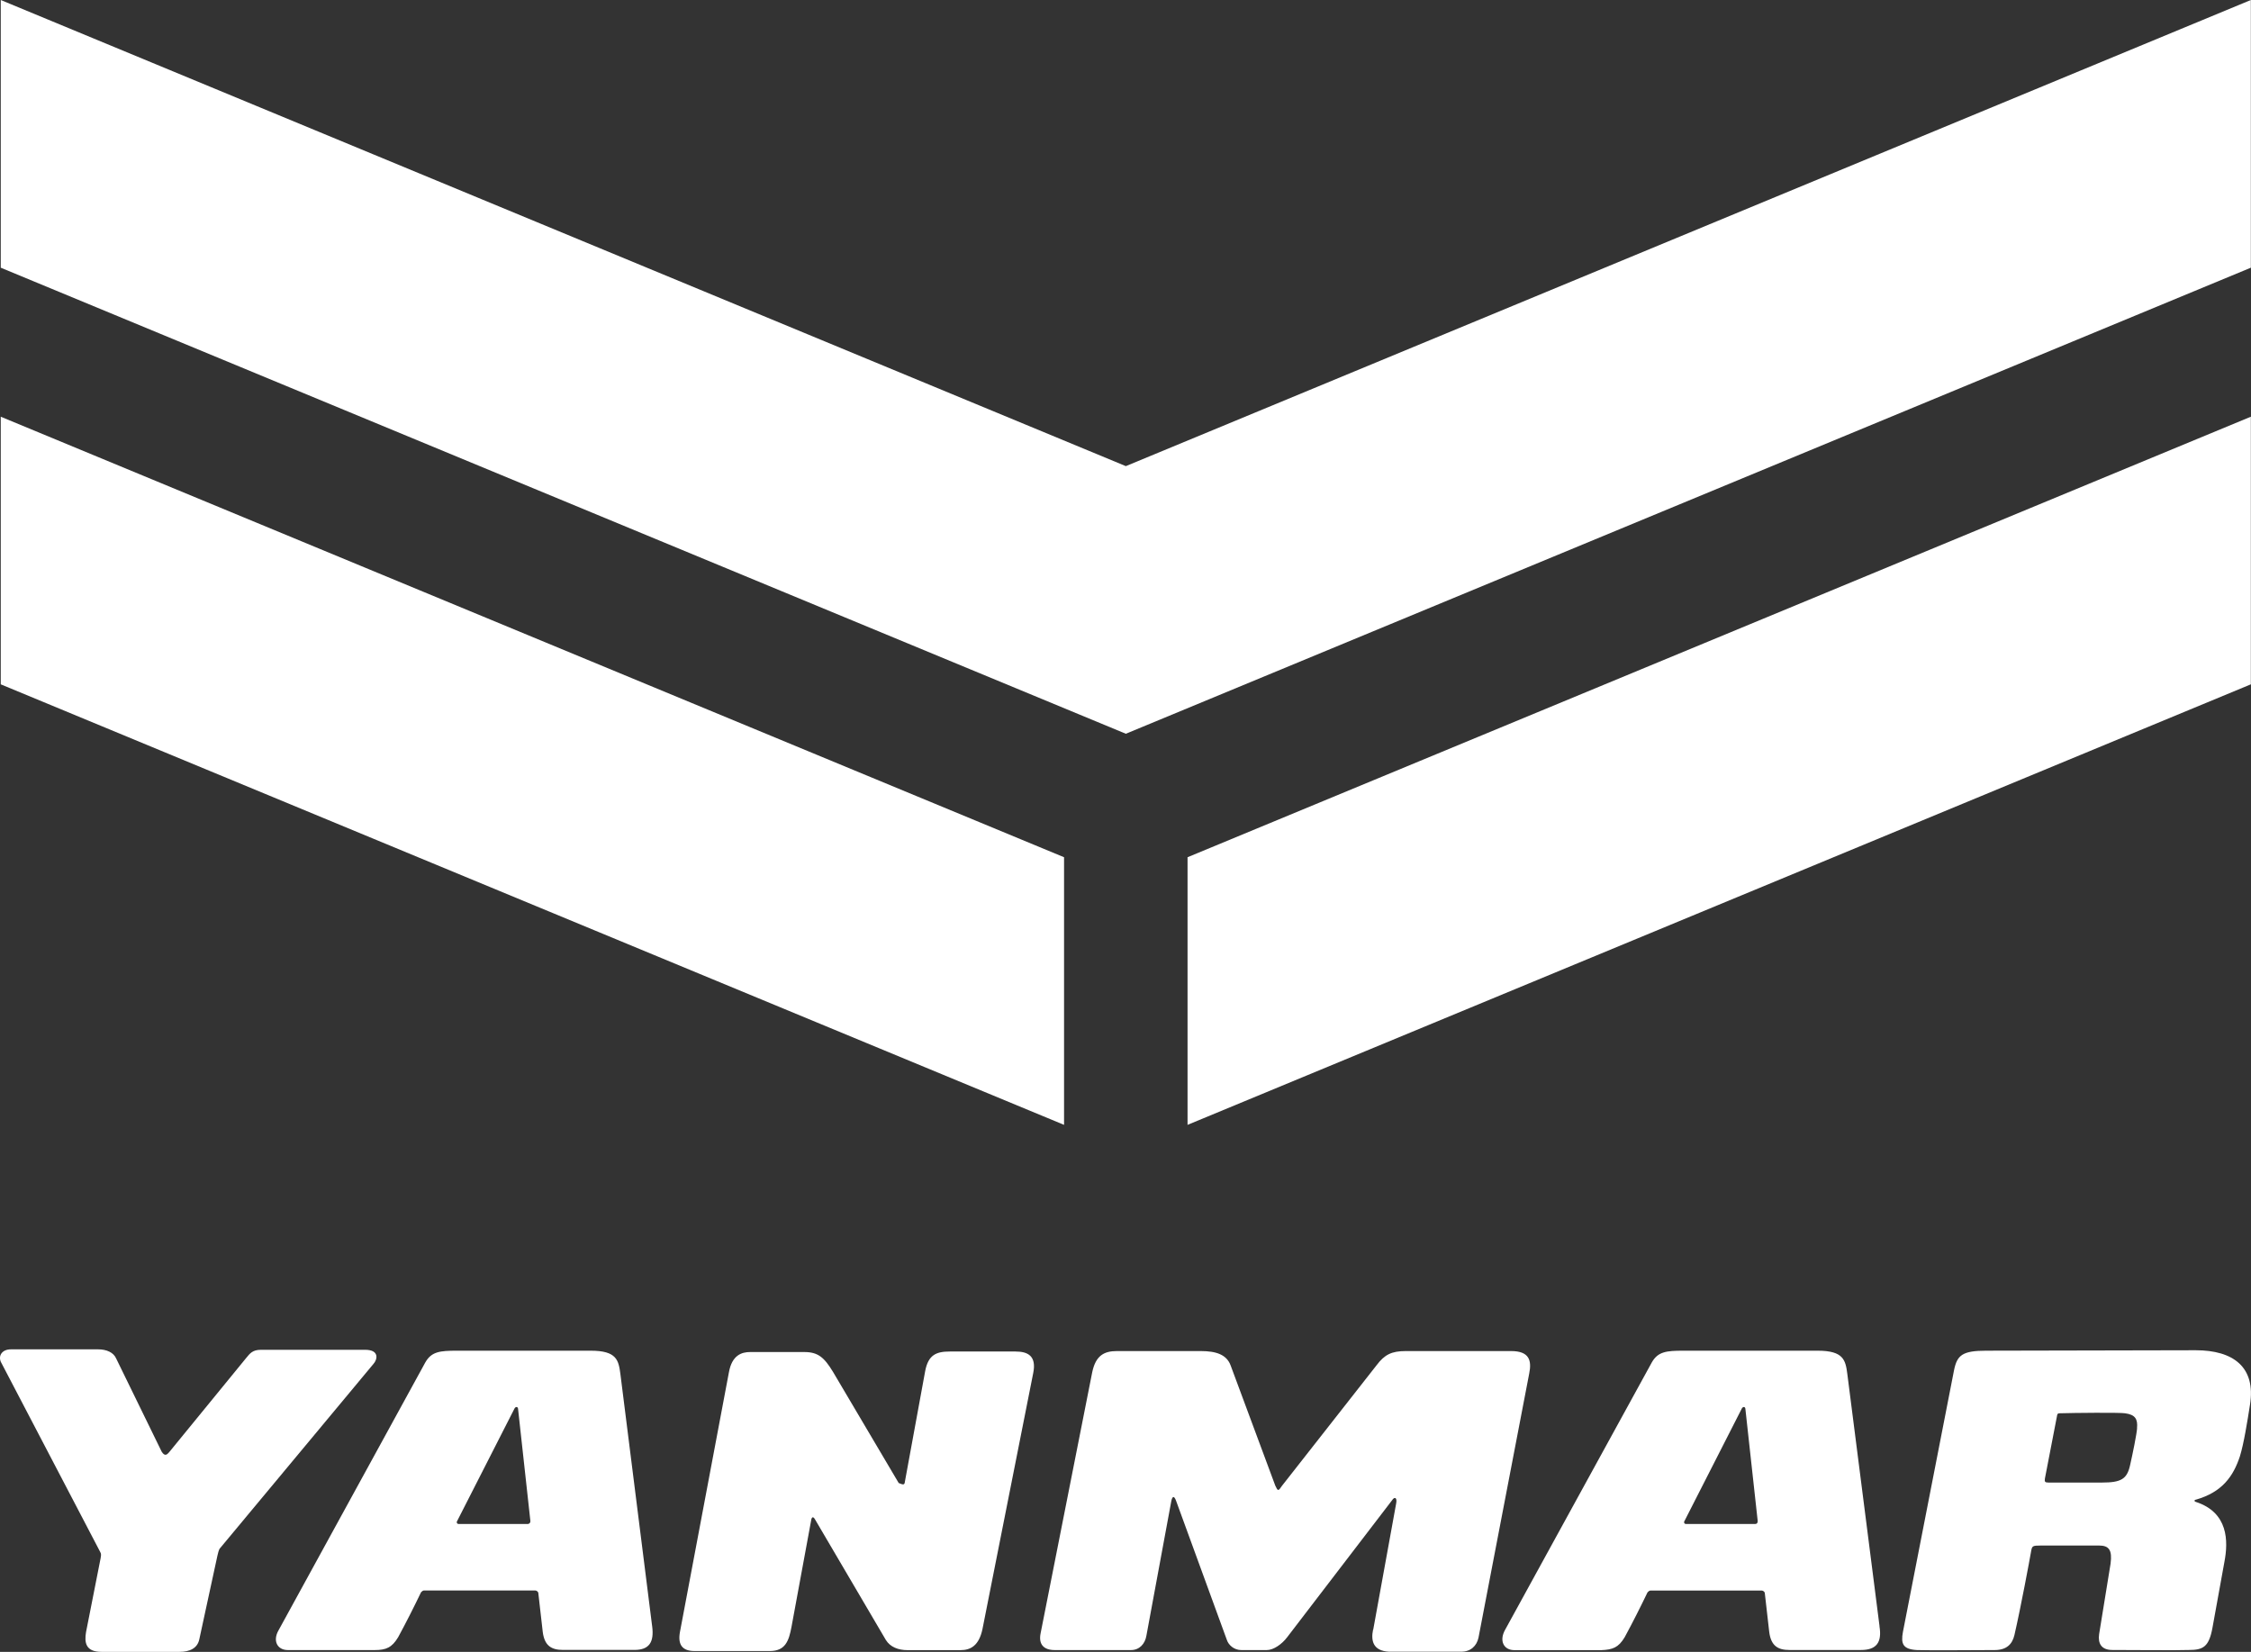
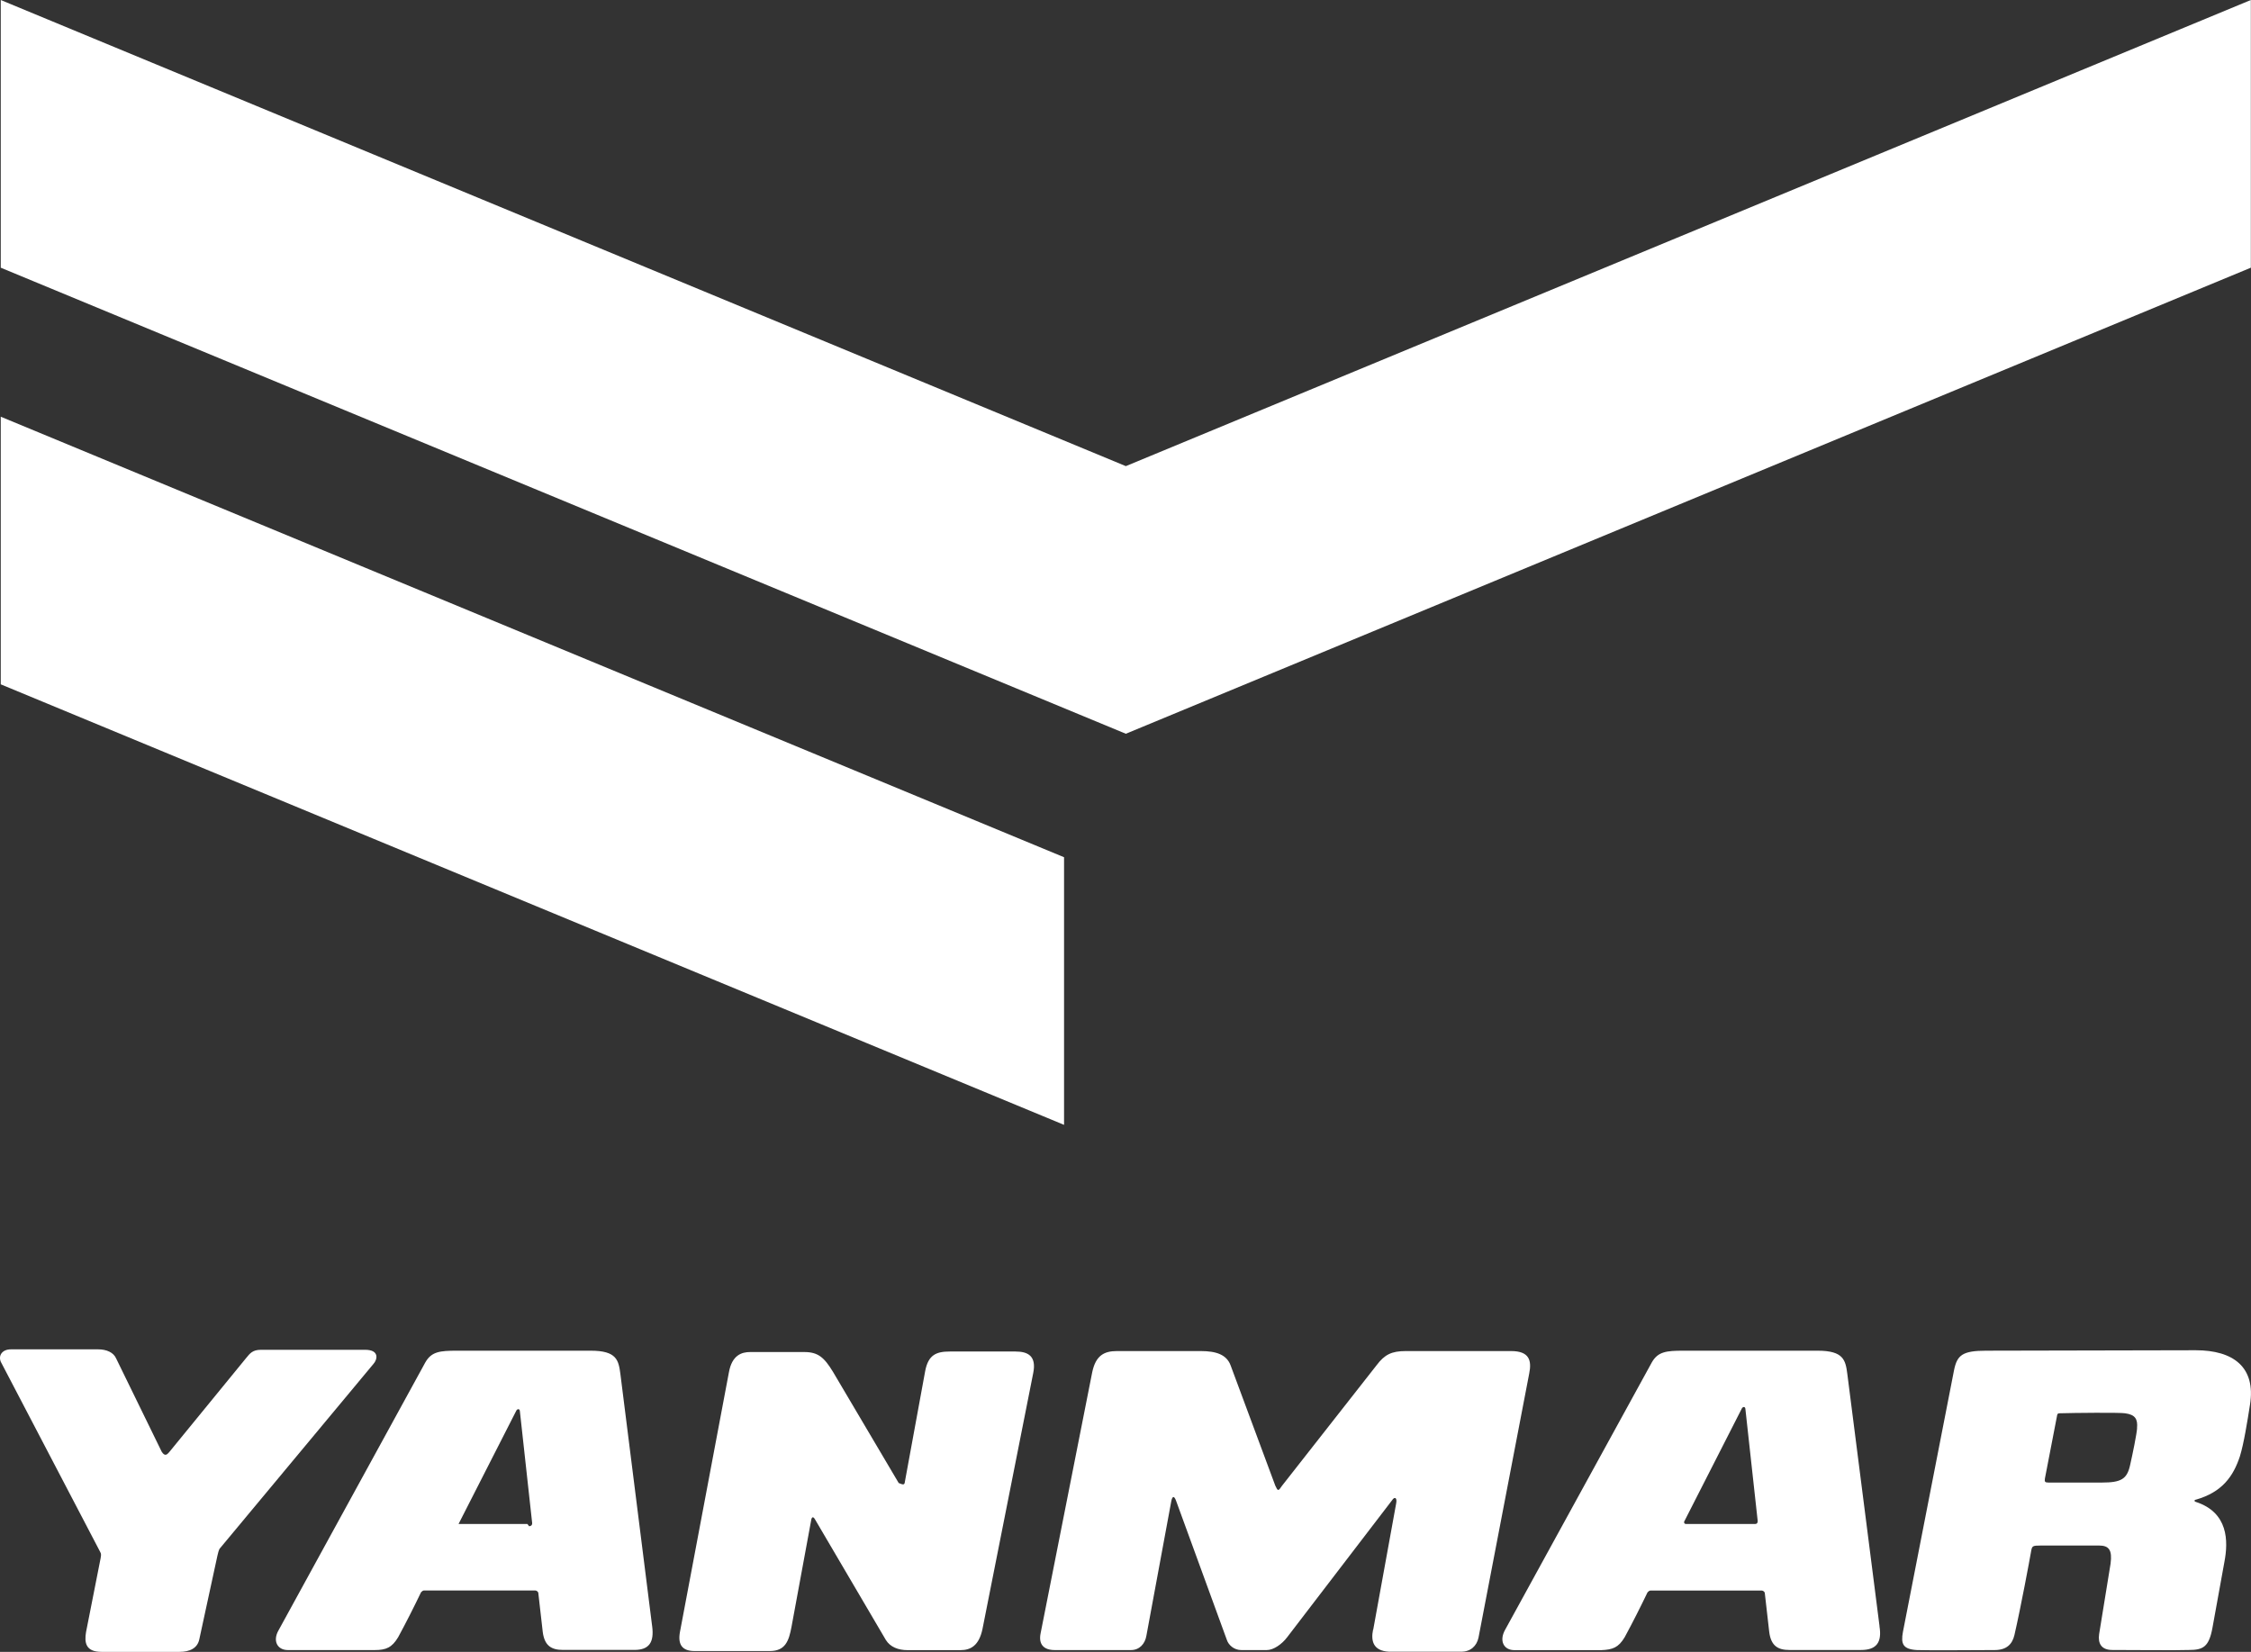
<svg xmlns="http://www.w3.org/2000/svg" id="a" viewBox="0 0 300.57 220.6">
  <rect x="0" y="0" width="300.57" height="220.6" fill="#333333" stroke="none" />
-   <path d="M87.08,217.18l-4.24-33.68c-.24-1.83-.47-3.12-3.95-3.12h-17.9c-2.24,0-3.36.12-4.18,1.53l-19.61,35.8c-.82,1.41-.18,2.65,1.24,2.65h11.6c1.53,0,2.3-.35,3.12-1.71,1.12-2.06,2.18-4.18,3.06-6.01.12-.12.24-.24.41-.24h14.84c.18,0,.41.18.41.35l.59,5.18c.24,1.88,1.18,2.41,2.71,2.41h9.54c1.94,0,2.65-1,2.36-3.18M70.42,203.52h-9.19c-.18,0-.24-.12-.24-.29l7.71-15.13c.12-.24.41-.29.47,0l1.65,15.02c0,.29-.18.41-.41.41" style="fill:#fff; stroke-width:0px;" />
+   <path d="M87.08,217.18l-4.24-33.68c-.24-1.83-.47-3.12-3.95-3.12h-17.9c-2.24,0-3.36.12-4.18,1.53l-19.61,35.8c-.82,1.41-.18,2.65,1.24,2.65h11.6c1.53,0,2.3-.35,3.12-1.71,1.12-2.06,2.18-4.18,3.06-6.01.12-.12.24-.24.41-.24h14.84c.18,0,.41.18.41.35l.59,5.18c.24,1.88,1.18,2.41,2.71,2.41h9.54c1.94,0,2.65-1,2.36-3.18M70.42,203.52h-9.19l7.71-15.13c.12-.24.41-.29.47,0l1.65,15.02c0,.29-.18.41-.41.41" style="fill:#fff; stroke-width:0px;" />
  <path d="M250.97,217.18l-4.3-33.68c-.24-1.83-.47-3.12-3.95-3.12h-17.96c-2.24,0-3.36.12-4.18,1.53l-19.61,35.75c-.82,1.47-.18,2.71,1.24,2.71h11.6c1.53-.06,2.3-.35,3.12-1.71,1.12-2.06,2.18-4.18,3.06-6.01.12-.12.24-.24.41-.24h14.84c.18,0,.41.18.41.35l.59,5.18c.24,1.88,1.18,2.41,2.71,2.41h9.54c2.06,0,2.83-1,2.47-3.18M234.3,203.52h-9.19c-.18,0-.24-.12-.24-.29l7.71-15.13c.12-.24.41-.29.47,0l1.65,15.02c0,.29-.12.41-.41.41" style="fill:#fff; stroke-width:0px;" />
  <path d="M183.36,217.65l3.06-16.84c.18-.88-.24-.94-.53-.47l-14.02,18.31c-.71.94-1.83,1.71-2.71,1.71h-3.42c-.94,0-1.71-.65-1.94-1.41l-6.77-18.55c-.29-.77-.53-.53-.65.18l-3.3,17.84c-.18,1.12-.94,1.94-2.06,1.94h-10.19c-1.47,0-2.18-.77-1.88-2.24l6.89-34.86c.47-2.24,1.59-2.83,3.3-2.83h11.19c2.06,0,3.47.47,4,1.94l5.95,16.02c.35.77.41.77.88.06l12.66-16.14c1.06-1.41,2-1.88,3.89-1.88h14.07c2.41,0,2.77,1.24,2.41,3l-6.77,35.27c-.24,1.12-1.06,1.88-2.3,1.88h-9.66c-2.18-.12-2.41-1.53-2.12-2.94" style="fill:#fff; stroke-width:0px;" />
  <path d="M120.82,197.92l2.71-14.78c.41-2.24,1.53-2.65,3.3-2.65h8.77c1.65,0,2.83.59,2.36,2.89l-6.77,34.16c-.47,2.24-1.59,2.83-2.94,2.83h-7.07c-1.24,0-2.3-.41-2.89-1.35l-9.48-16.14c-.24-.41-.41-.24-.47,0l-2.65,14.37c-.35,1.88-.82,3.24-2.89,3.24h-10.07c-1.65,0-2.24-.88-1.94-2.53l6.54-34.69c.41-2.3,1.71-2.71,2.83-2.71h7.24c1.83,0,2.65.71,3.83,2.65l8.77,14.84c.47.18.77.35.82-.12" style="fill:#fff; stroke-width:0px;" />
  <path d="M293.19,180.32l-27.97.06c-3.18,0-3.89.59-4.3,2.59l-6.83,34.98c-.29,1.59,0,2.3,1.88,2.41,1,.06,9.48,0,10.36,0,1.59,0,2.36-.77,2.65-2,.88-3.83,2-9.89,2.24-11.25.12-.65.18-.71,1.3-.71h7.77c1.3,0,1.77.59,1.53,2.41l-1.53,9.42c-.18,1.24.29,2.12,1.77,2.12,2,0,8.95.06,10.19,0,1.94,0,2.71-.41,3.18-3l1.59-8.77c.53-2.77.53-6.6-3.83-8.01-.24-.06-.18-.29,0-.29,3.53-1,5.01-3.12,5.89-5.77.53-1.71,1-4.65,1.35-6.89.82-5.06-2.24-7.3-7.24-7.3M285.36,190.74c-.06.82-.59,3.42-.94,4.95-.41,1.83-1.18,2.3-3.77,2.3h-7.13c-.47,0-.53-.12-.47-.53l1.65-8.54c.06-.12.12-.18.29-.18,1.88-.06,8.13-.12,8.77,0,1.35.18,1.71.77,1.59,2" style="fill:#fff; stroke-width:0px;" />
  <path d="M22.6,193.92l10.25-12.54c.53-.65.88-1.12,2-1.12h13.9c1.94,0,1.65,1.3,1.12,1.88l-20.49,24.62c-.18.18-.29.77-.35,1l-2.41,11.13c-.24,1.24-1.3,1.71-2.65,1.71h-10.42c-2.12,0-2.3-1.24-2.06-2.65l1.94-9.83c.06-.41.12-.59-.06-.88L.1,181.85c-.35-.88.24-1.65,1.35-1.65h11.66c1.12,0,2.06.41,2.41,1.24l6.07,12.43c.41.65.71.41,1,.06" style="fill:#fff; stroke-width:0px;" />
-   <polygon points="158.57 150.22 300.55 91.39 300.55 55.65 158.57 114.48 158.57 150.22" style="fill:#fff; stroke-width:0px;" />
  <polygon points="150.33 62.25 .1 0 .1 35.75 150.33 97.99 300.55 35.75 300.55 0 150.33 62.25" style="fill:#fff; stroke-width:0px;" />
  <polygon points=".1 91.39 142.08 150.22 142.08 114.48 .1 55.65 .1 91.39" style="fill:#fff; stroke-width:0px;" />
</svg>